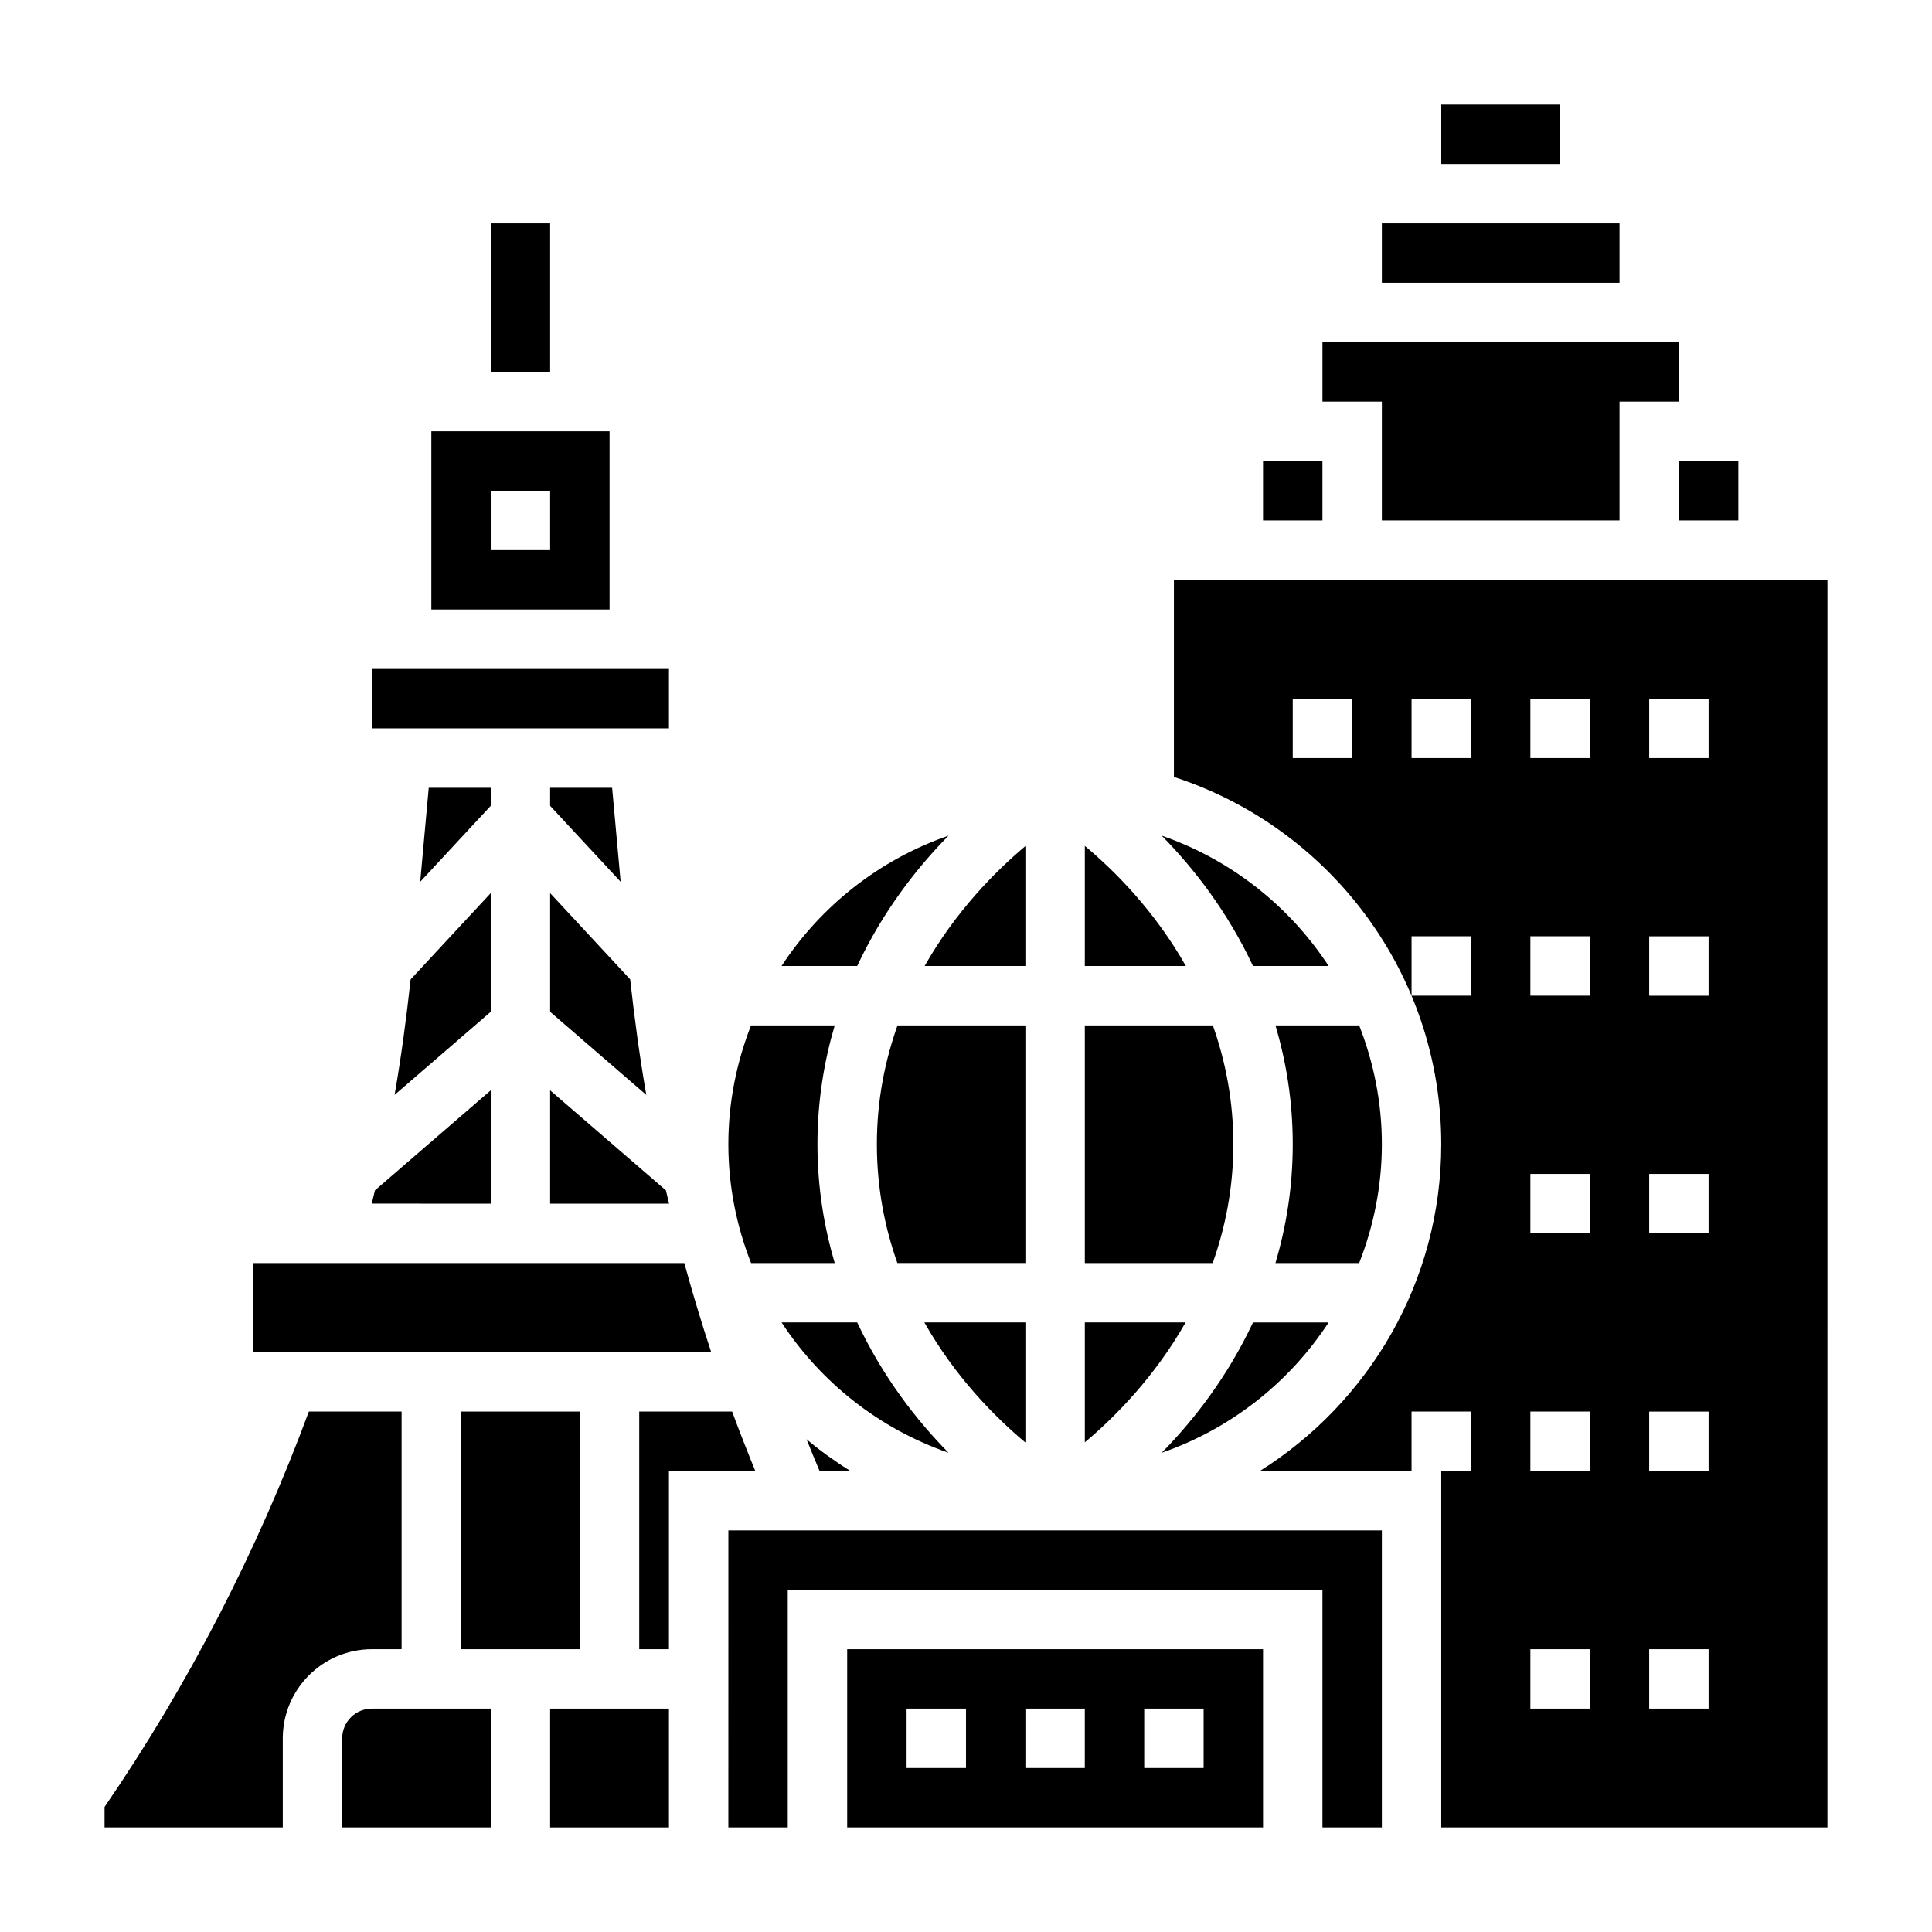
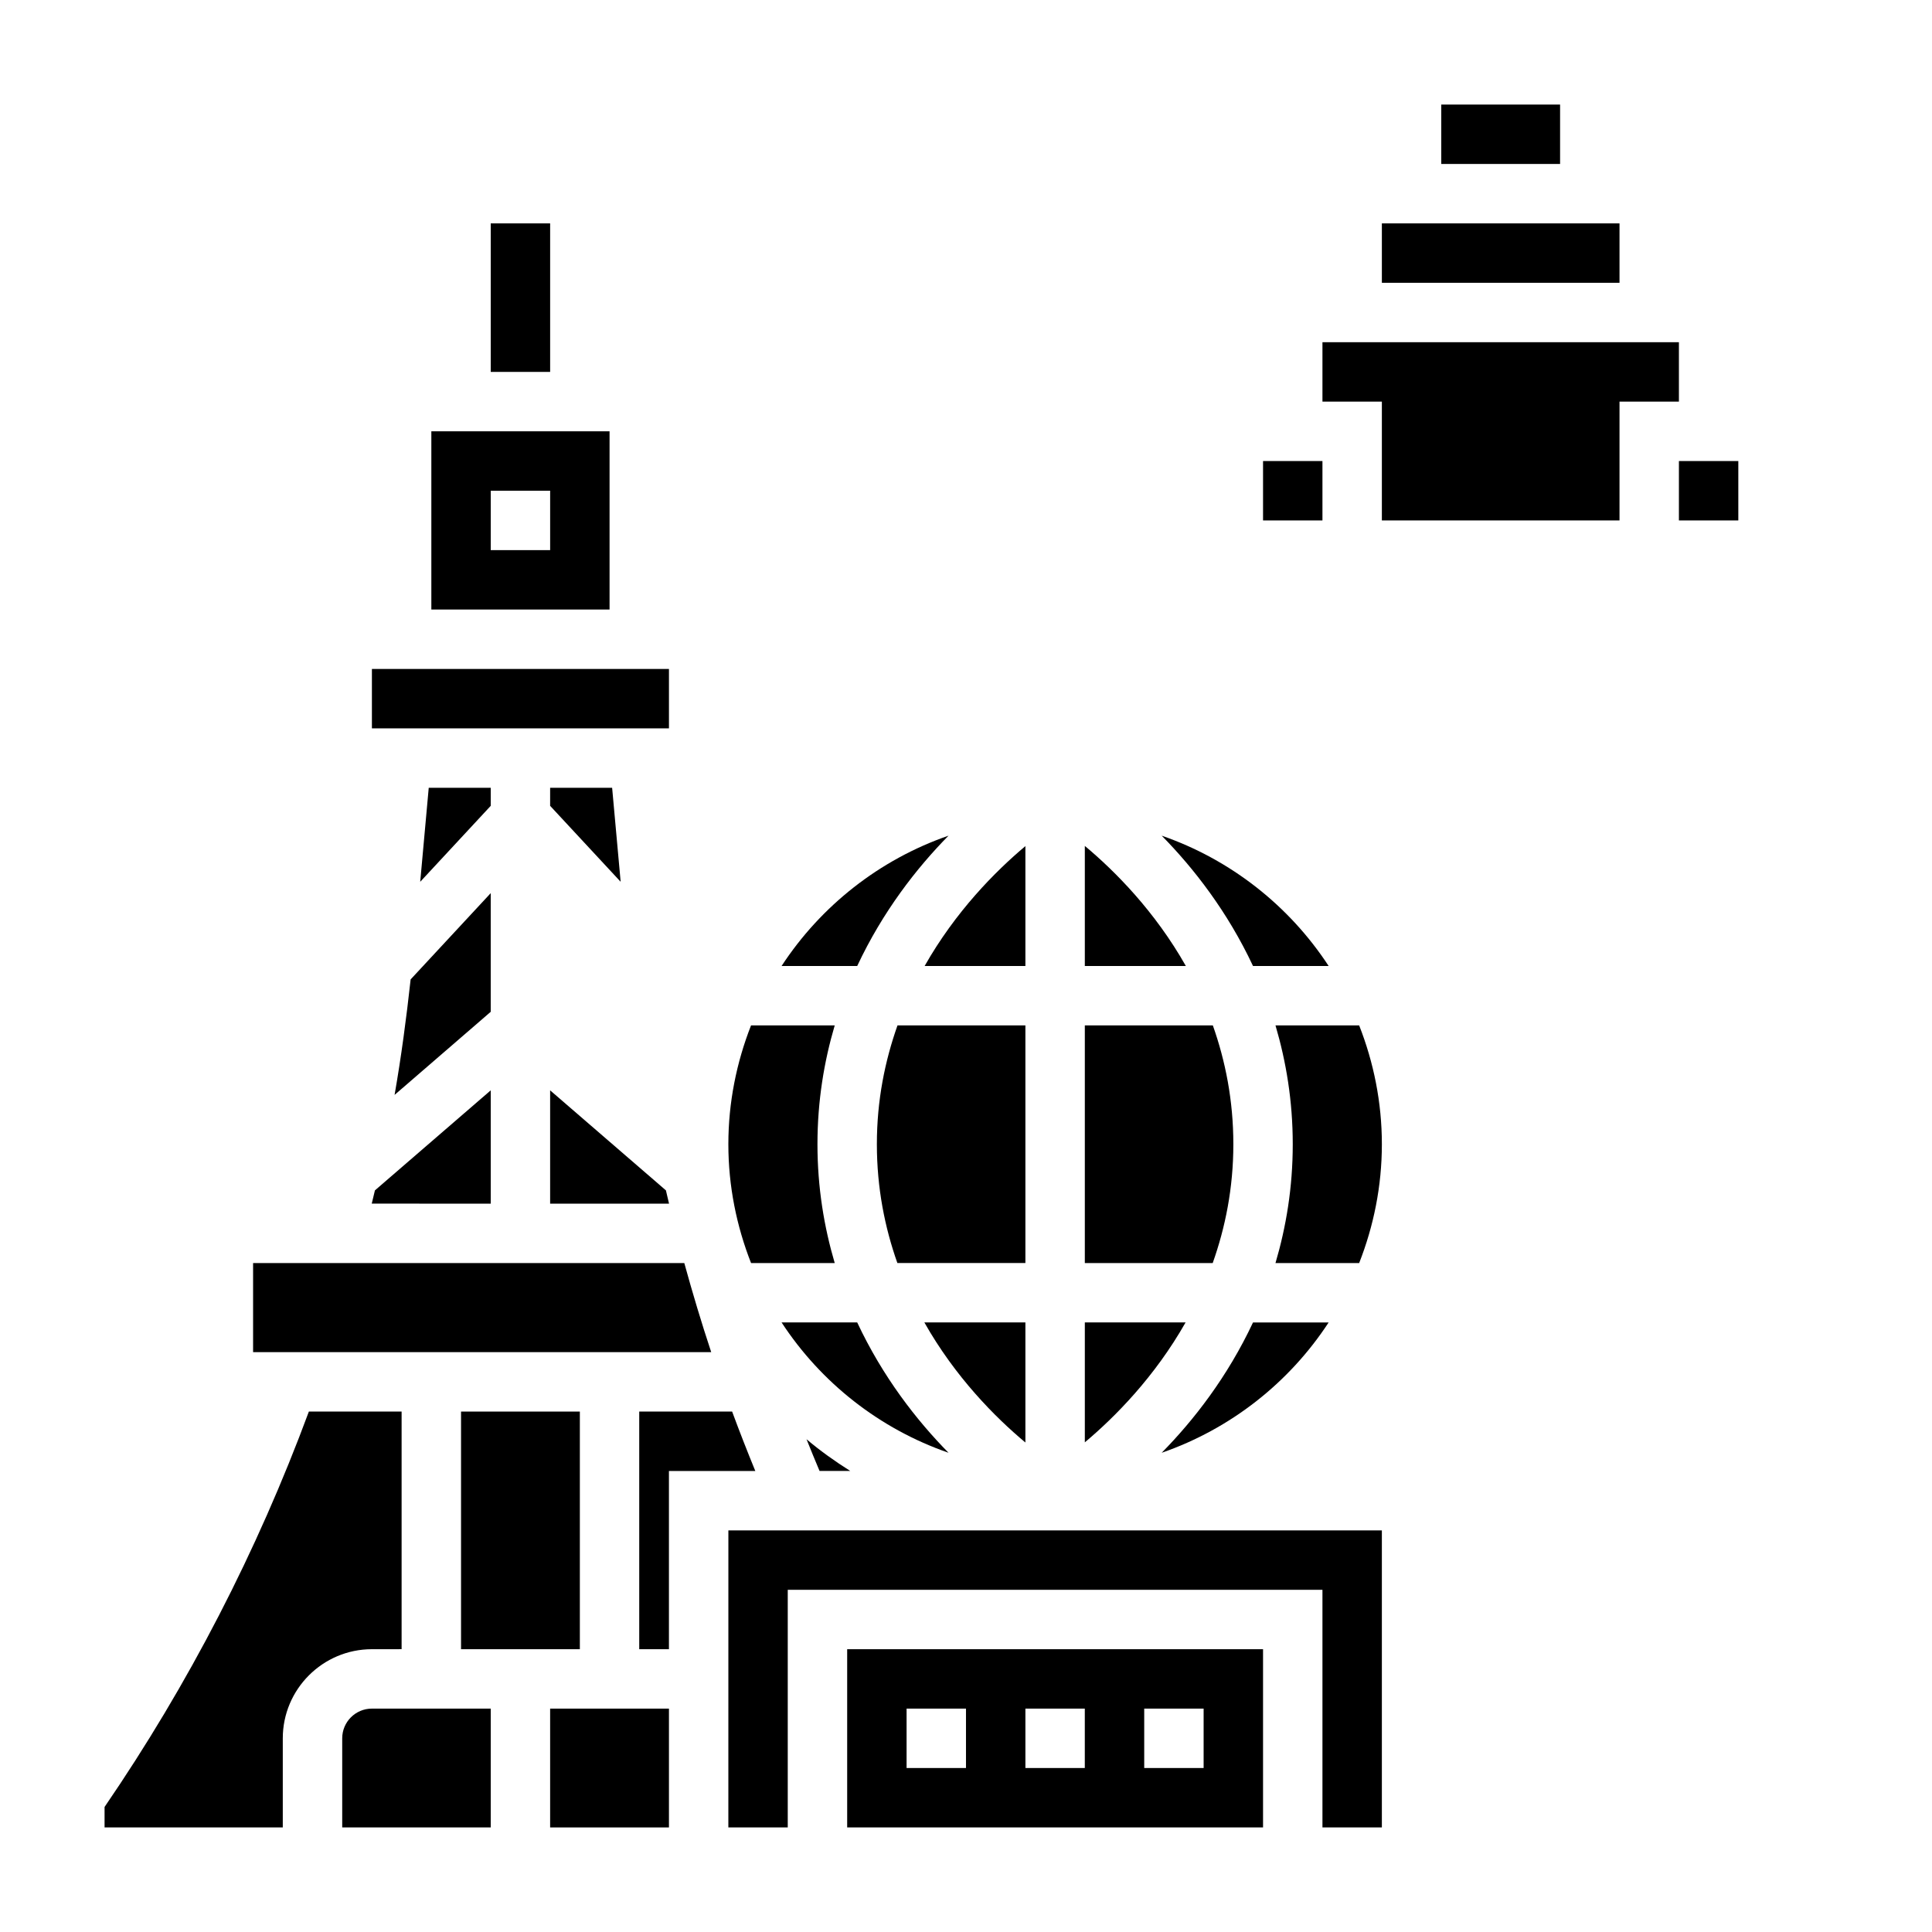
<svg xmlns="http://www.w3.org/2000/svg" fill="#000000" width="800px" height="800px" version="1.1" viewBox="144 144 512 512">
  <g>
    <path d="m325.35 478.72h-114.28v23.617h121.41c-2.59-7.809-4.953-15.691-7.133-23.617z" />
    <path d="m266.18 518.08h31.488v62.977h-31.488z" />
    <path d="m415.74 415.74h-33.891c-3.32 9.367-5.469 19.828-5.469 31.488 0 11.668 2.125 22.129 5.434 31.488h33.926z" />
    <path d="m338.02 518.08h-24.617v62.977h7.871v-47.23h22.891c-2.141-5.219-4.195-10.465-6.144-15.746z" />
    <path d="m234.69 604.67v23.617h39.359v-31.488h-31.488c-4.348 0-7.871 3.531-7.871 7.871z" />
    <path d="m289.79 596.8h31.488v31.488h-31.488z" />
    <path d="m250.43 581.05v-62.977h-24.574c-13.699 37.008-31.859 72.234-54.145 104.79v5.426h47.23v-23.617c0-13.02 10.598-23.617 23.617-23.617z" />
    <path d="m274.05 352.77h-16.43l-2.258 24.914 18.688-20.129z" />
    <path d="m248.57 434.16 25.477-22.02v-31.449l-21.223 22.859c-1.125 10.234-2.481 20.453-4.254 30.609z" />
    <path d="m365.21 478.72c-2.801-9.523-4.574-19.973-4.574-31.488s1.77-21.965 4.574-31.488h-22.176c-3.832 9.777-6.012 20.375-6.012 31.488 0 11.117 2.18 21.711 6.016 31.488z" />
    <path d="m242.56 321.28h78.719v15.742h-78.719z" />
    <path d="m395.37 365.46c-18.293 6.336-33.816 18.594-44.242 34.535h20.043c6.746-14.398 15.719-25.926 24.199-34.535z" />
    <path d="m289.79 352.77v4.785l18.688 20.129-2.258-24.914z" />
-     <path d="m289.79 412.14 25.488 22.027c-1.77-10.141-3.148-20.355-4.273-30.621l-21.215-22.855z" />
    <path d="m289.79 462.98h31.512c-0.285-1.172-0.551-2.348-0.828-3.519l-30.684-26.508z" />
    <path d="m305.54 258.3h-47.23v47.23h47.23zm-15.746 31.488h-15.742v-15.742h15.742z" />
    <path d="m415.74 526.28v-31.82h-26.773c8.18 14.477 18.754 25.129 26.773 31.82z" />
    <path d="m274.05 203.2h15.742v39.359h-15.742z" />
    <path d="m274.05 432.95-30.691 26.512c-0.27 1.172-0.559 2.34-0.844 3.512l31.535 0.004z" />
    <path d="m451.86 365.46c8.477 8.613 17.453 20.137 24.199 34.535h20.043c-10.426-15.941-25.949-28.199-44.242-34.535z" />
    <path d="m478.72 266.18h15.742v15.742h-15.742z" />
    <path d="m588.93 266.18h15.742v15.742h-15.742z" />
    <path d="m451.86 529c18.293-6.336 33.816-18.594 44.242-34.535h-20.043c-6.746 14.398-15.723 25.926-24.199 34.535z" />
    <path d="m510.21 447.23c0-11.117-2.18-21.711-6.016-31.488h-22.176c2.805 9.527 4.574 19.973 4.574 31.488s-1.77 21.965-4.574 31.488h22.176c3.836-9.777 6.016-20.371 6.016-31.488z" />
    <path d="m525.95 171.71h31.488v15.742h-31.488z" />
    <path d="m510.21 281.92h62.977v-31.488h15.742v-15.742h-94.465v15.742h15.746z" />
    <path d="m510.21 203.2h62.977v15.742h-62.977z" />
    <path d="m415.74 400v-31.773c-8.004 6.715-18.531 17.359-26.703 31.773z" />
    <path d="m368.51 628.29h110.21v-47.23l-110.21-0.004zm78.719-31.488h15.742v15.742h-15.742zm-31.488 0h15.742v15.742h-15.742zm-31.488 0h15.742v15.742h-15.742z" />
    <path d="m371.17 494.46h-20.043c10.422 15.941 25.945 28.199 44.242 34.535-8.48-8.609-17.453-20.137-24.199-34.535z" />
    <path d="m337.02 628.29h15.742v-62.977h141.7v62.977h15.746v-78.723h-173.18z" />
    <path d="m361.19 533.82h8.141c-4.055-2.551-7.949-5.328-11.594-8.406 1.133 2.809 2.266 5.617 3.453 8.406z" />
-     <path d="m455.1 297.66v52.238c41.059 13.32 70.848 51.883 70.848 97.328 0 36.48-19.238 68.473-48.051 86.594h40.18v-15.742h15.742v15.742h-7.871v94.465h102.34l0.004-330.62zm47.234 47.23h-15.742v-15.742h15.742zm31.488 62.977h-15.742v-15.742h15.742zm0-62.977h-15.742v-15.742h15.742zm31.488 251.91h-15.742v-15.742h15.742zm0-62.977h-15.742v-15.742h15.742zm0-62.977h-15.742v-15.742h15.742zm0-62.977h-15.742v-15.742h15.742zm0-62.977h-15.742v-15.742h15.742zm31.488 251.91h-15.742v-15.742h15.742zm0-62.977h-15.742v-15.742h15.742zm0-62.977h-15.742v-15.742h15.742zm0-62.977h-15.742v-15.742h15.742zm0-62.977h-15.742v-15.742h15.742z" />
    <path d="m431.49 368.18v31.82h26.773c-8.188-14.477-18.754-25.129-26.773-31.82z" />
    <path d="m470.85 447.23c0-11.668-2.125-22.129-5.434-31.488h-33.926v62.977h33.891c3.32-9.367 5.469-19.828 5.469-31.488z" />
    <path d="m458.19 494.46h-26.699v31.773c8.004-6.715 18.527-17.359 26.699-31.773z" />
  </g>
</svg>